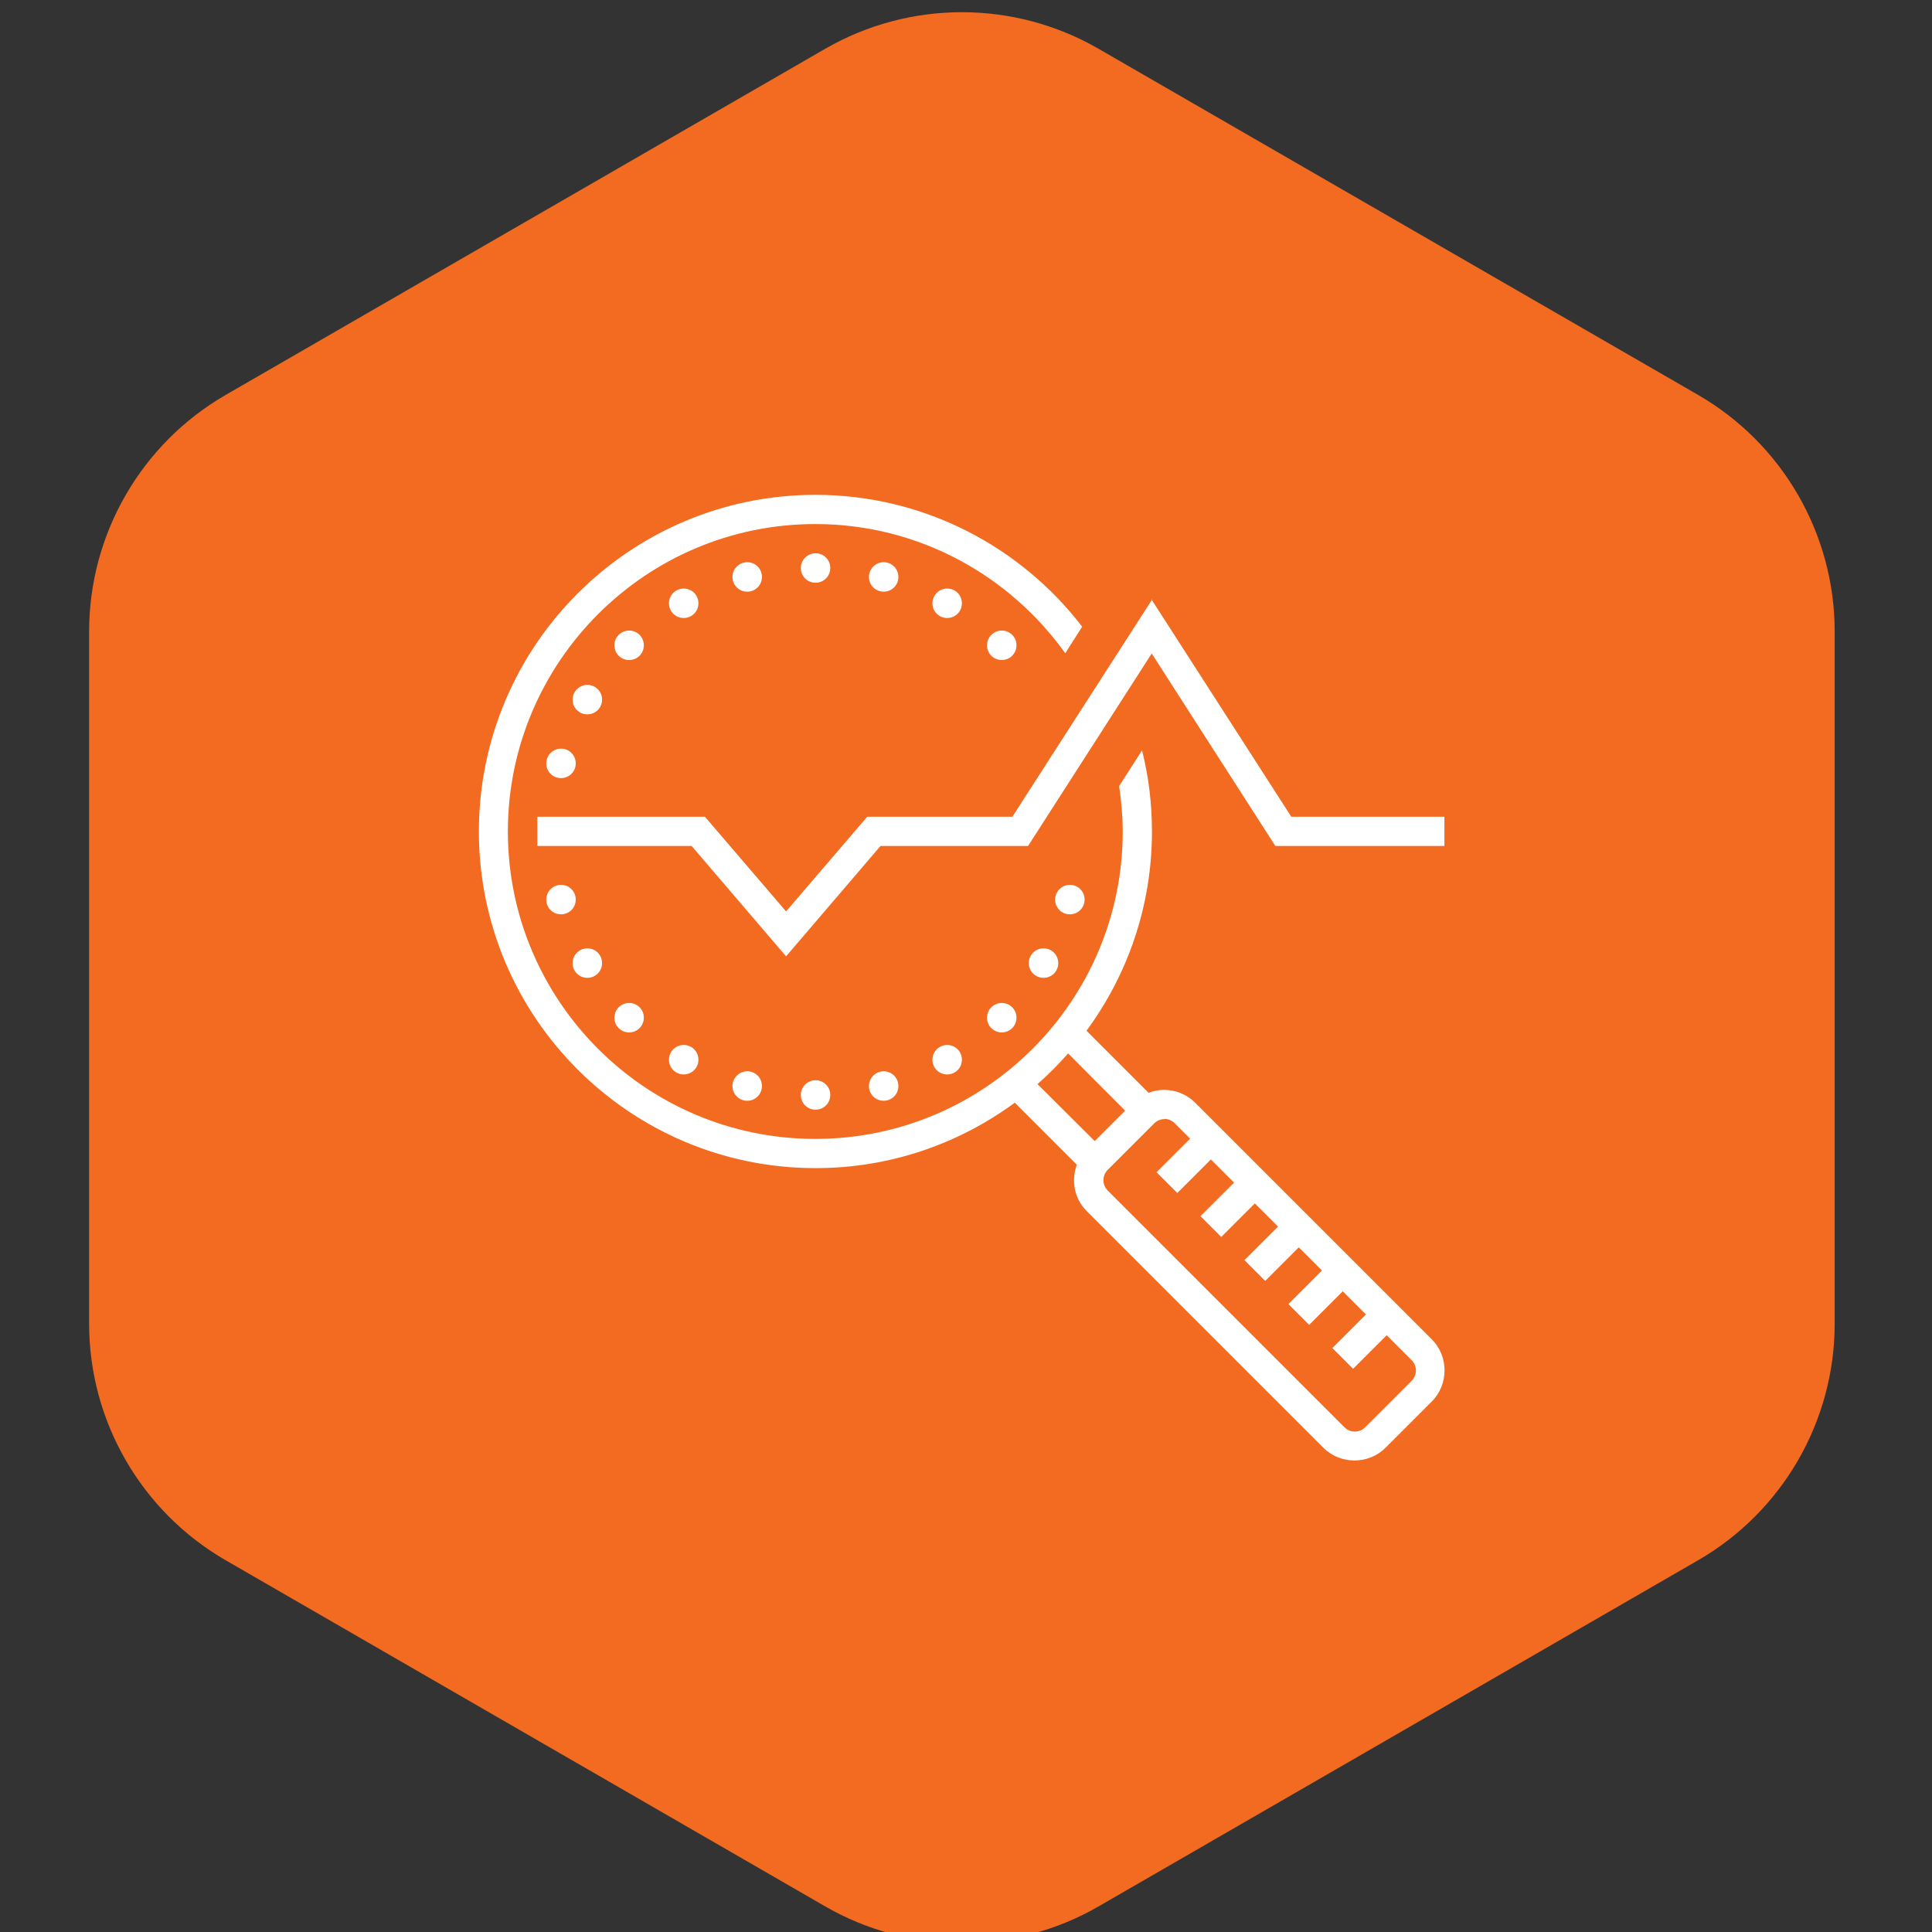
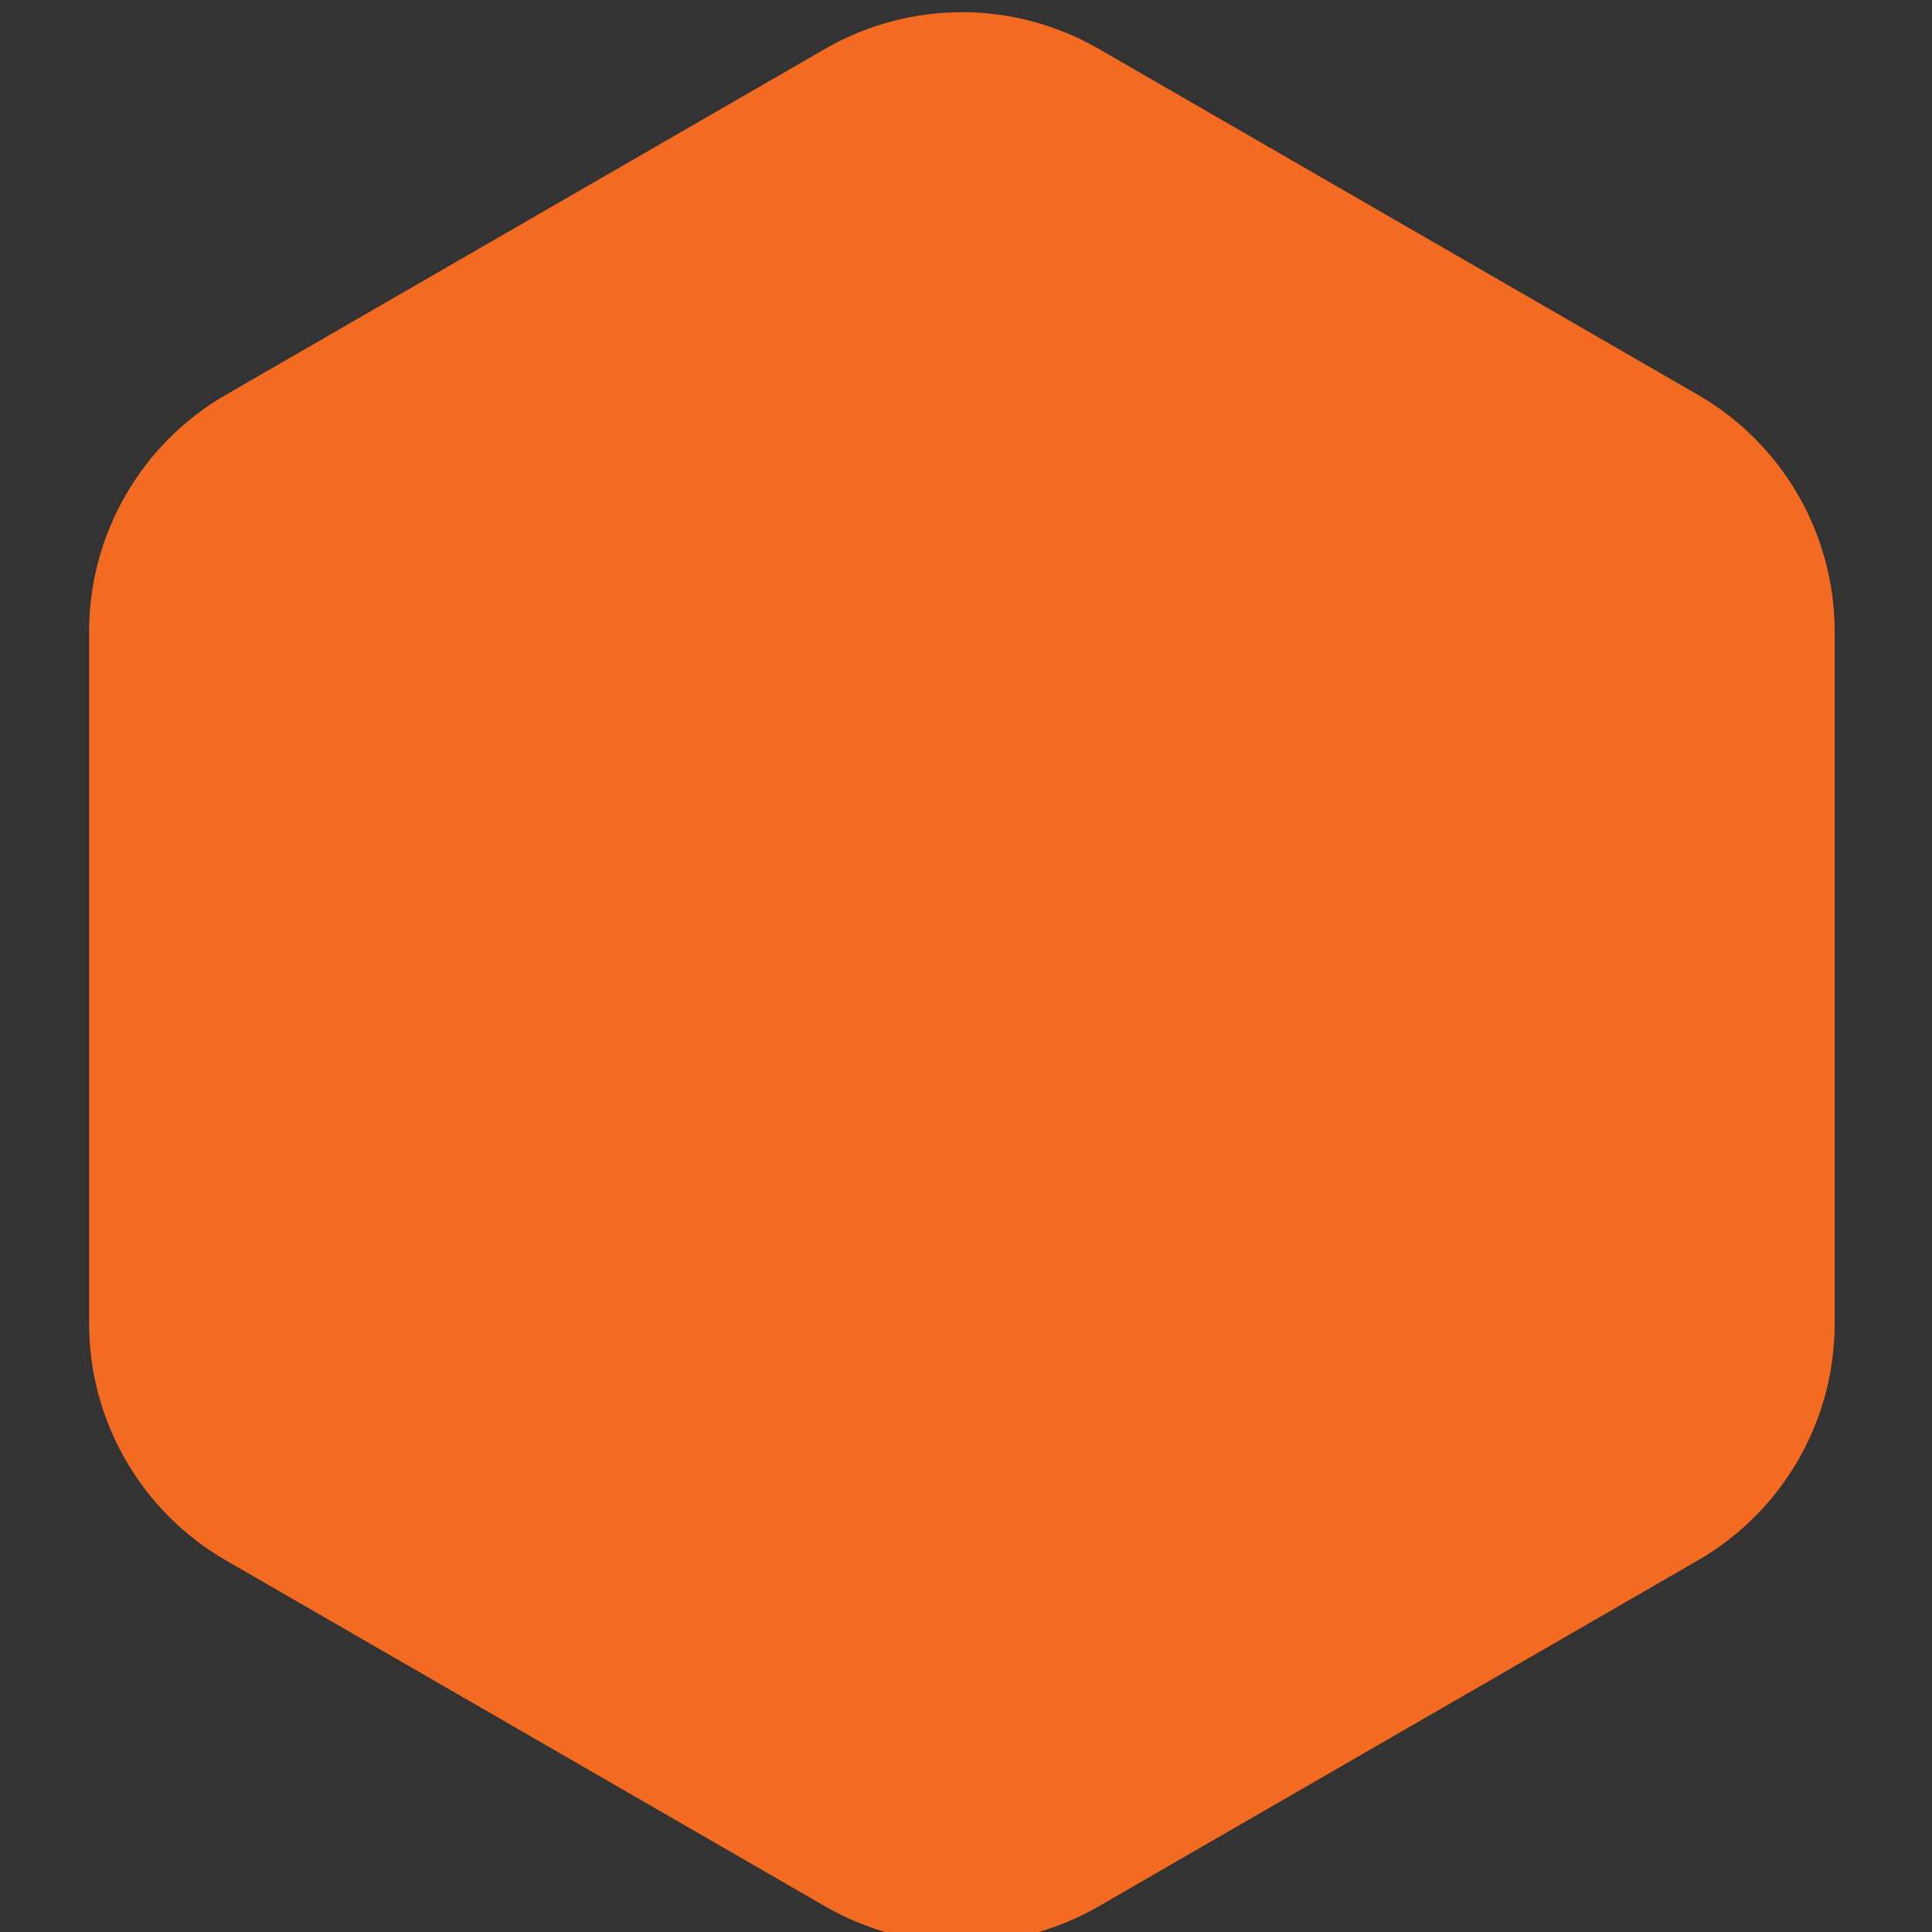
<svg xmlns="http://www.w3.org/2000/svg" id="Calque_1" data-name="Calque 1" viewBox="0 0 80 80">
  <rect x="0" y="0" width="80" height="80" fill="#333333" stroke="none" />
  <path d="M70.31,16.35L45.49,2.02C41.99,0,37.67,0,34.17,2.02l-24.82,14.33c-3.5,2.02-5.66,5.76-5.66,9.8v28.66c0,4.04,2.16,7.78,5.66,9.8l24.82,14.33c3.5,2.02,7.82,2.02,11.32,0l24.82-14.33c3.5-2.02,5.66-5.76,5.66-9.8v-28.66c0-4.04-2.16-7.78-5.66-9.8Z" fill="#f26b21" />
  <g id="surface5560">
-     <path d="M33.77,20.49c-7.69,0-13.94,6.25-13.94,13.94s6.25,13.94,13.94,13.94c3.09,0,5.94-1.01,8.25-2.71l2.57,2.57c-.24.65-.11,1.41.41,1.92l9.8,9.8c.7.7,1.87.7,2.57,0l1.92-1.92c.7-.7.7-1.87,0-2.57l-9.8-9.8c-.35-.35-.82-.53-1.29-.53-.22,0-.43.04-.64.12l-2.57-2.57c1.7-2.31,2.71-5.16,2.71-8.25,0-1.16-.14-2.28-.41-3.36l-.95,1.48c.09.61.15,1.24.15,1.88,0,7.02-5.71,12.73-12.73,12.73s-12.73-5.71-12.73-12.73,5.71-12.73,12.73-12.73c4.27,0,8.04,2.12,10.35,5.35l.7-1.1c-2.55-3.32-6.56-5.46-11.05-5.46ZM33.77,22.91c-.33,0-.61.27-.61.61s.27.61.61.61.61-.27.61-.61-.27-.61-.61-.61ZM30.94,23.28c-.33,0-.61.27-.61.61s.27.61.61.61.61-.27.61-.61-.27-.61-.61-.61ZM36.59,23.28c-.33,0-.61.27-.61.61s.27.61.61.61.61-.27.61-.61-.27-.61-.61-.61ZM28.31,24.37c-.33,0-.61.27-.61.61s.27.61.61.61.61-.27.61-.61-.27-.61-.61-.61ZM39.22,24.37c-.33,0-.61.27-.61.61s.27.61.61.61.61-.27.61-.61-.27-.61-.61-.61ZM47.71,24.82l-5.79,9h-6.01l-3.36,3.92-3.36-3.92h-6.94v1.21h6.39l3.91,4.57,3.91-4.57h6.11l5.12-7.97,5.12,7.97h7v-1.21h-6.34l-5.79-9ZM26.05,26.11c-.33,0-.61.27-.61.61s.27.61.61.61.61-.27.61-.61-.27-.61-.61-.61ZM41.48,26.11c-.33,0-.61.27-.61.61s.27.61.61.61.61-.27.61-.61-.27-.61-.61-.61ZM24.32,28.36c-.33,0-.61.27-.61.61s.27.61.61.61.61-.27.61-.61-.27-.61-.61-.61ZM23.23,31c-.33,0-.61.27-.61.61s.27.61.61.61.61-.27.61-.61-.27-.61-.61-.61ZM44.3,36.64c-.33,0-.61.27-.61.61s.27.61.61.61.61-.27.61-.61-.27-.61-.61-.61ZM23.23,36.64c-.33,0-.61.27-.61.61s.27.61.61.61.61-.27.61-.61-.27-.61-.61-.61ZM43.21,39.27c-.34,0-.61.27-.61.61s.27.61.61.61.61-.27.61-.61-.27-.61-.61-.61ZM24.32,39.27c-.33,0-.61.27-.61.61s.27.61.61.61.61-.27.61-.61-.27-.61-.61-.61ZM26.05,41.53c-.33,0-.61.27-.61.61s.27.61.61.61.61-.27.61-.61-.27-.61-.61-.61ZM41.48,41.53c-.33,0-.61.27-.61.61s.27.61.61.61.61-.27.61-.61-.27-.61-.61-.61ZM28.31,43.27c-.33,0-.61.27-.61.61s.27.61.61.61.61-.27.61-.61-.27-.61-.61-.61ZM39.22,43.27c-.33,0-.61.27-.61.61s.27.61.61.61.61-.27.61-.61-.27-.61-.61-.61ZM44.23,43.62l2.36,2.37-1.26,1.26-2.37-2.36c.45-.39.87-.82,1.26-1.26ZM30.94,44.36c-.33,0-.61.27-.61.61s.27.61.61.61.61-.27.61-.61-.27-.61-.61-.61ZM36.59,44.36c-.33,0-.61.27-.61.61s.27.61.61.61.61-.27.61-.61-.27-.61-.61-.61ZM33.77,44.73c-.33,0-.61.27-.61.61s.27.61.61.61.61-.27.61-.61-.27-.61-.61-.61ZM48.21,46.33c.15,0,.31.06.43.18l.64.64-1.39,1.39.86.86,1.39-1.39.96.96-1.39,1.39.86.86,1.39-1.39.96.96-1.39,1.39.86.86,1.39-1.39.96.96-1.39,1.39.86.86,1.39-1.39.96.96-1.39,1.39.86.86,1.39-1.39,1.03,1.03c.24.24.24.62,0,.86l-1.92,1.92c-.24.24-.62.24-.86,0l-9.8-9.8c-.24-.24-.24-.62,0-.86l1.92-1.92c.12-.12.27-.18.43-.18Z" fill="#fff" />
-   </g>
+     </g>
</svg>